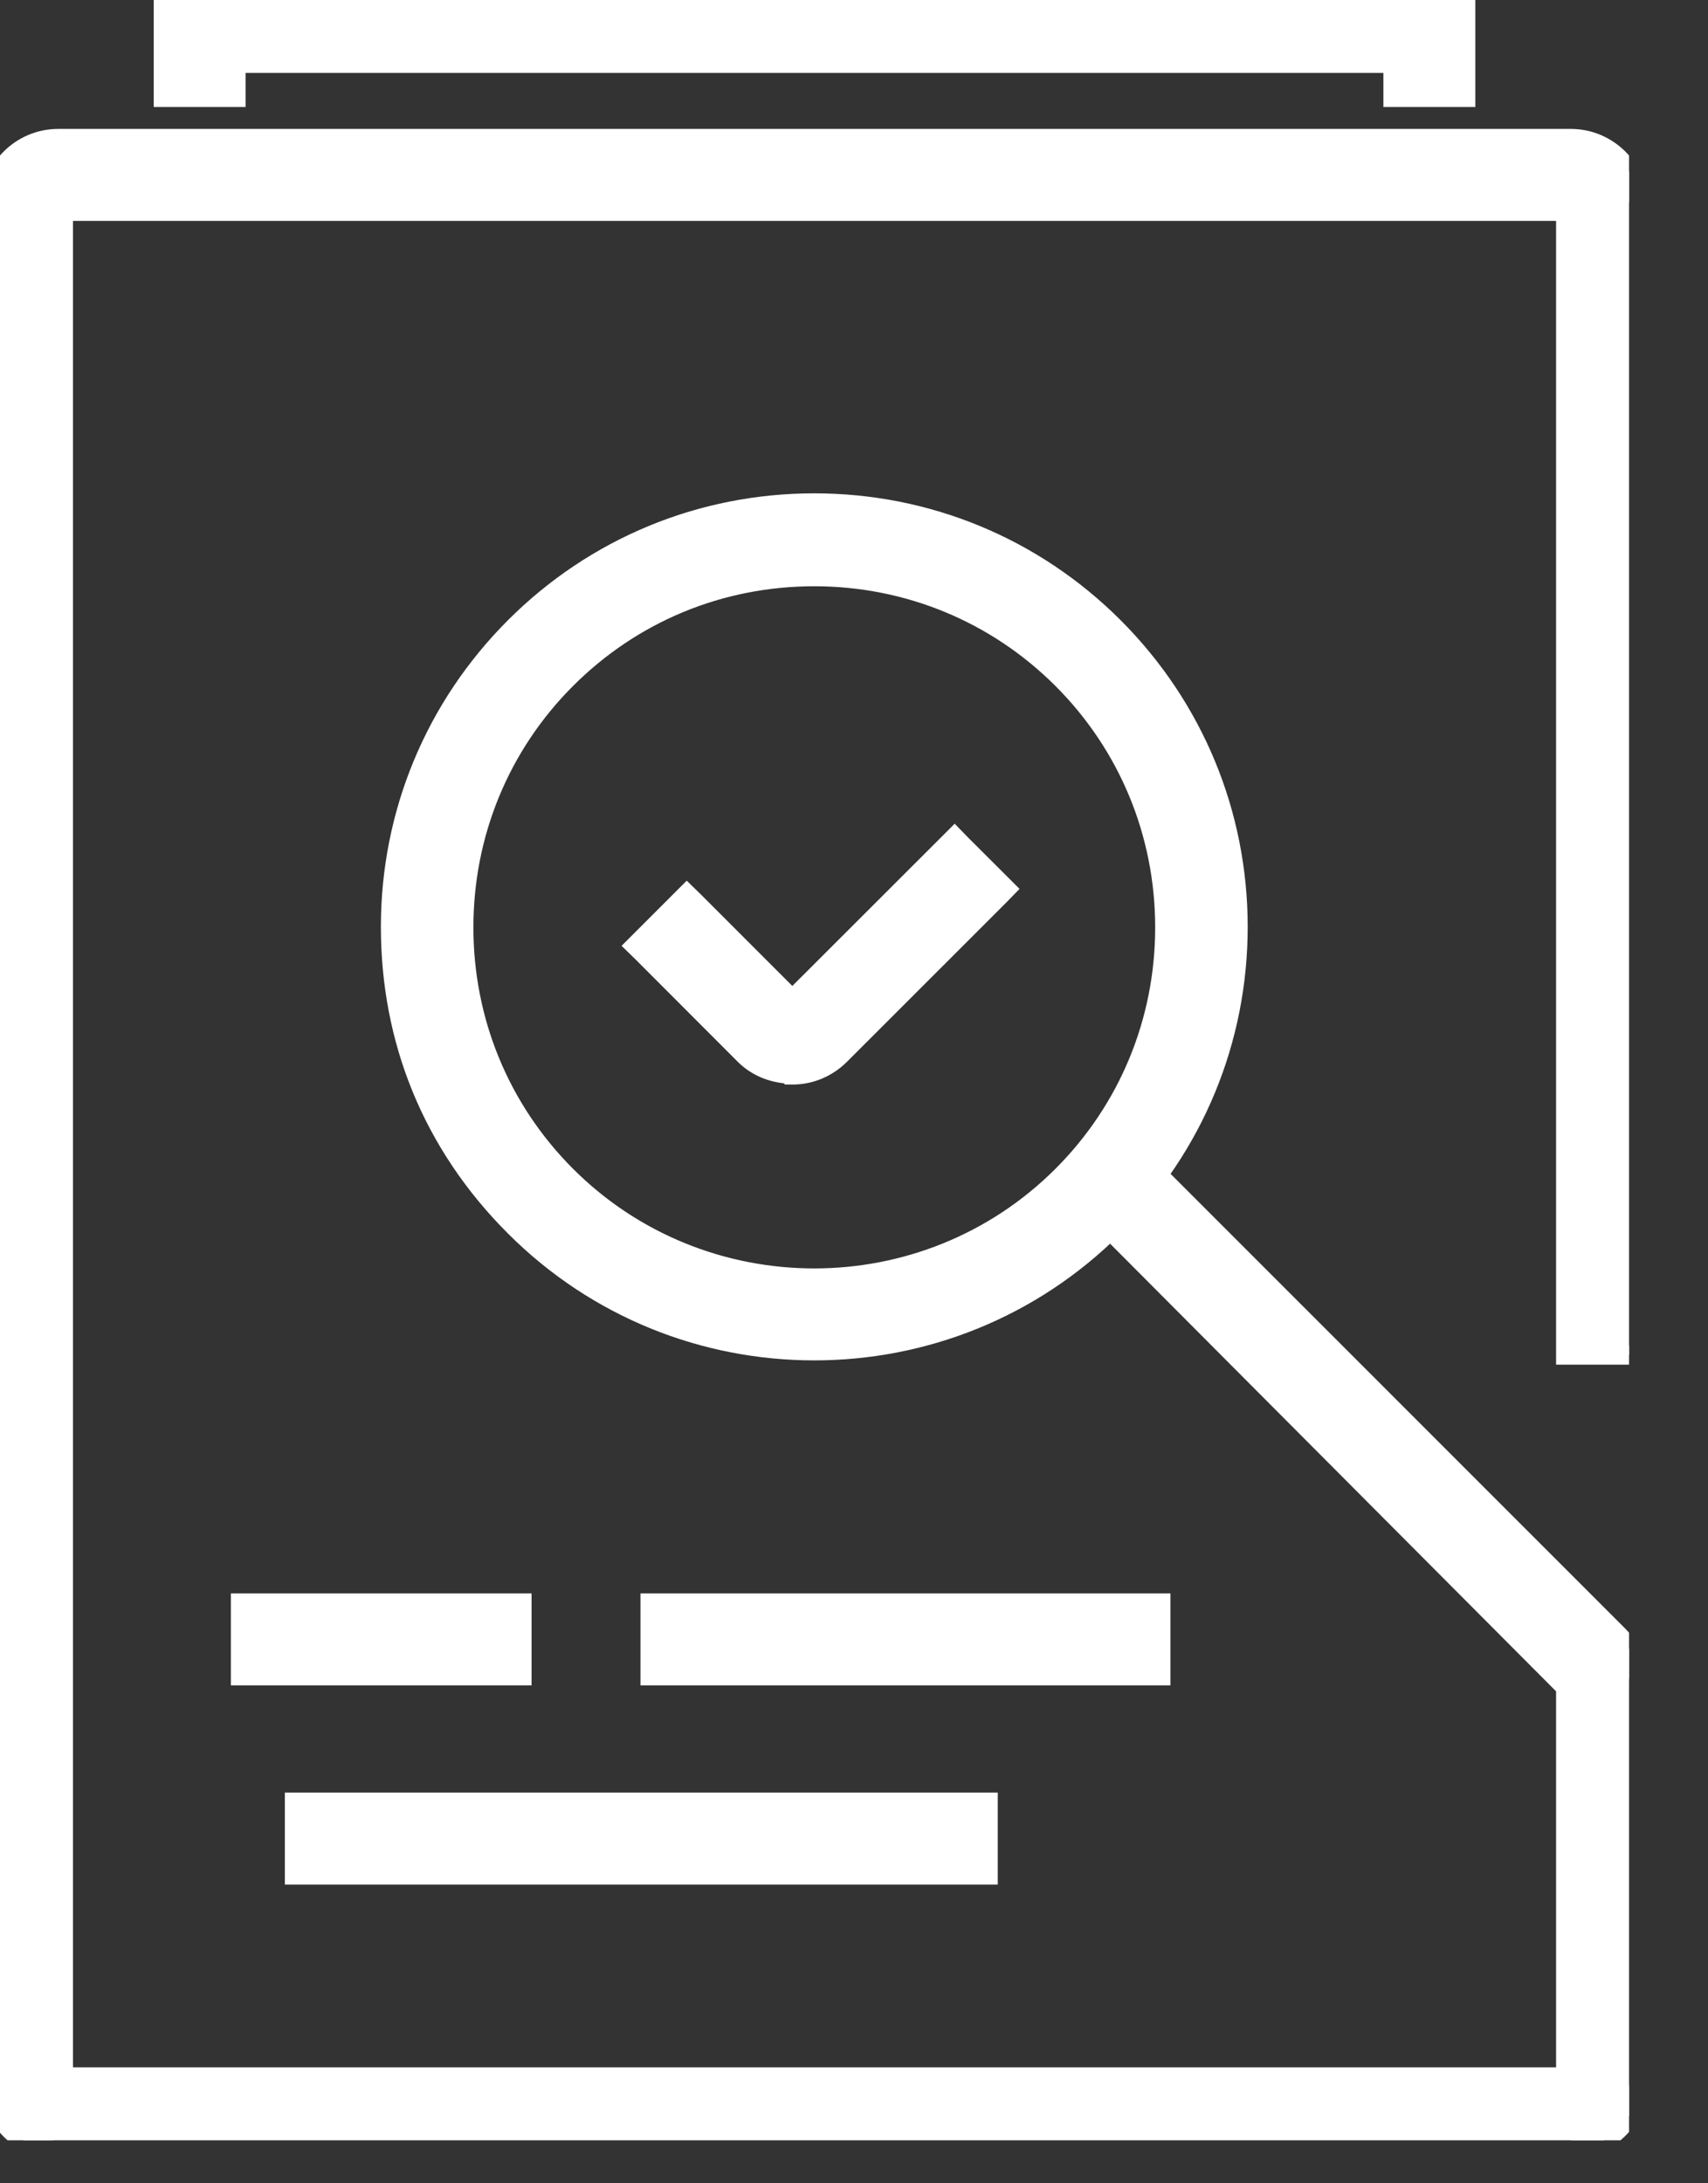
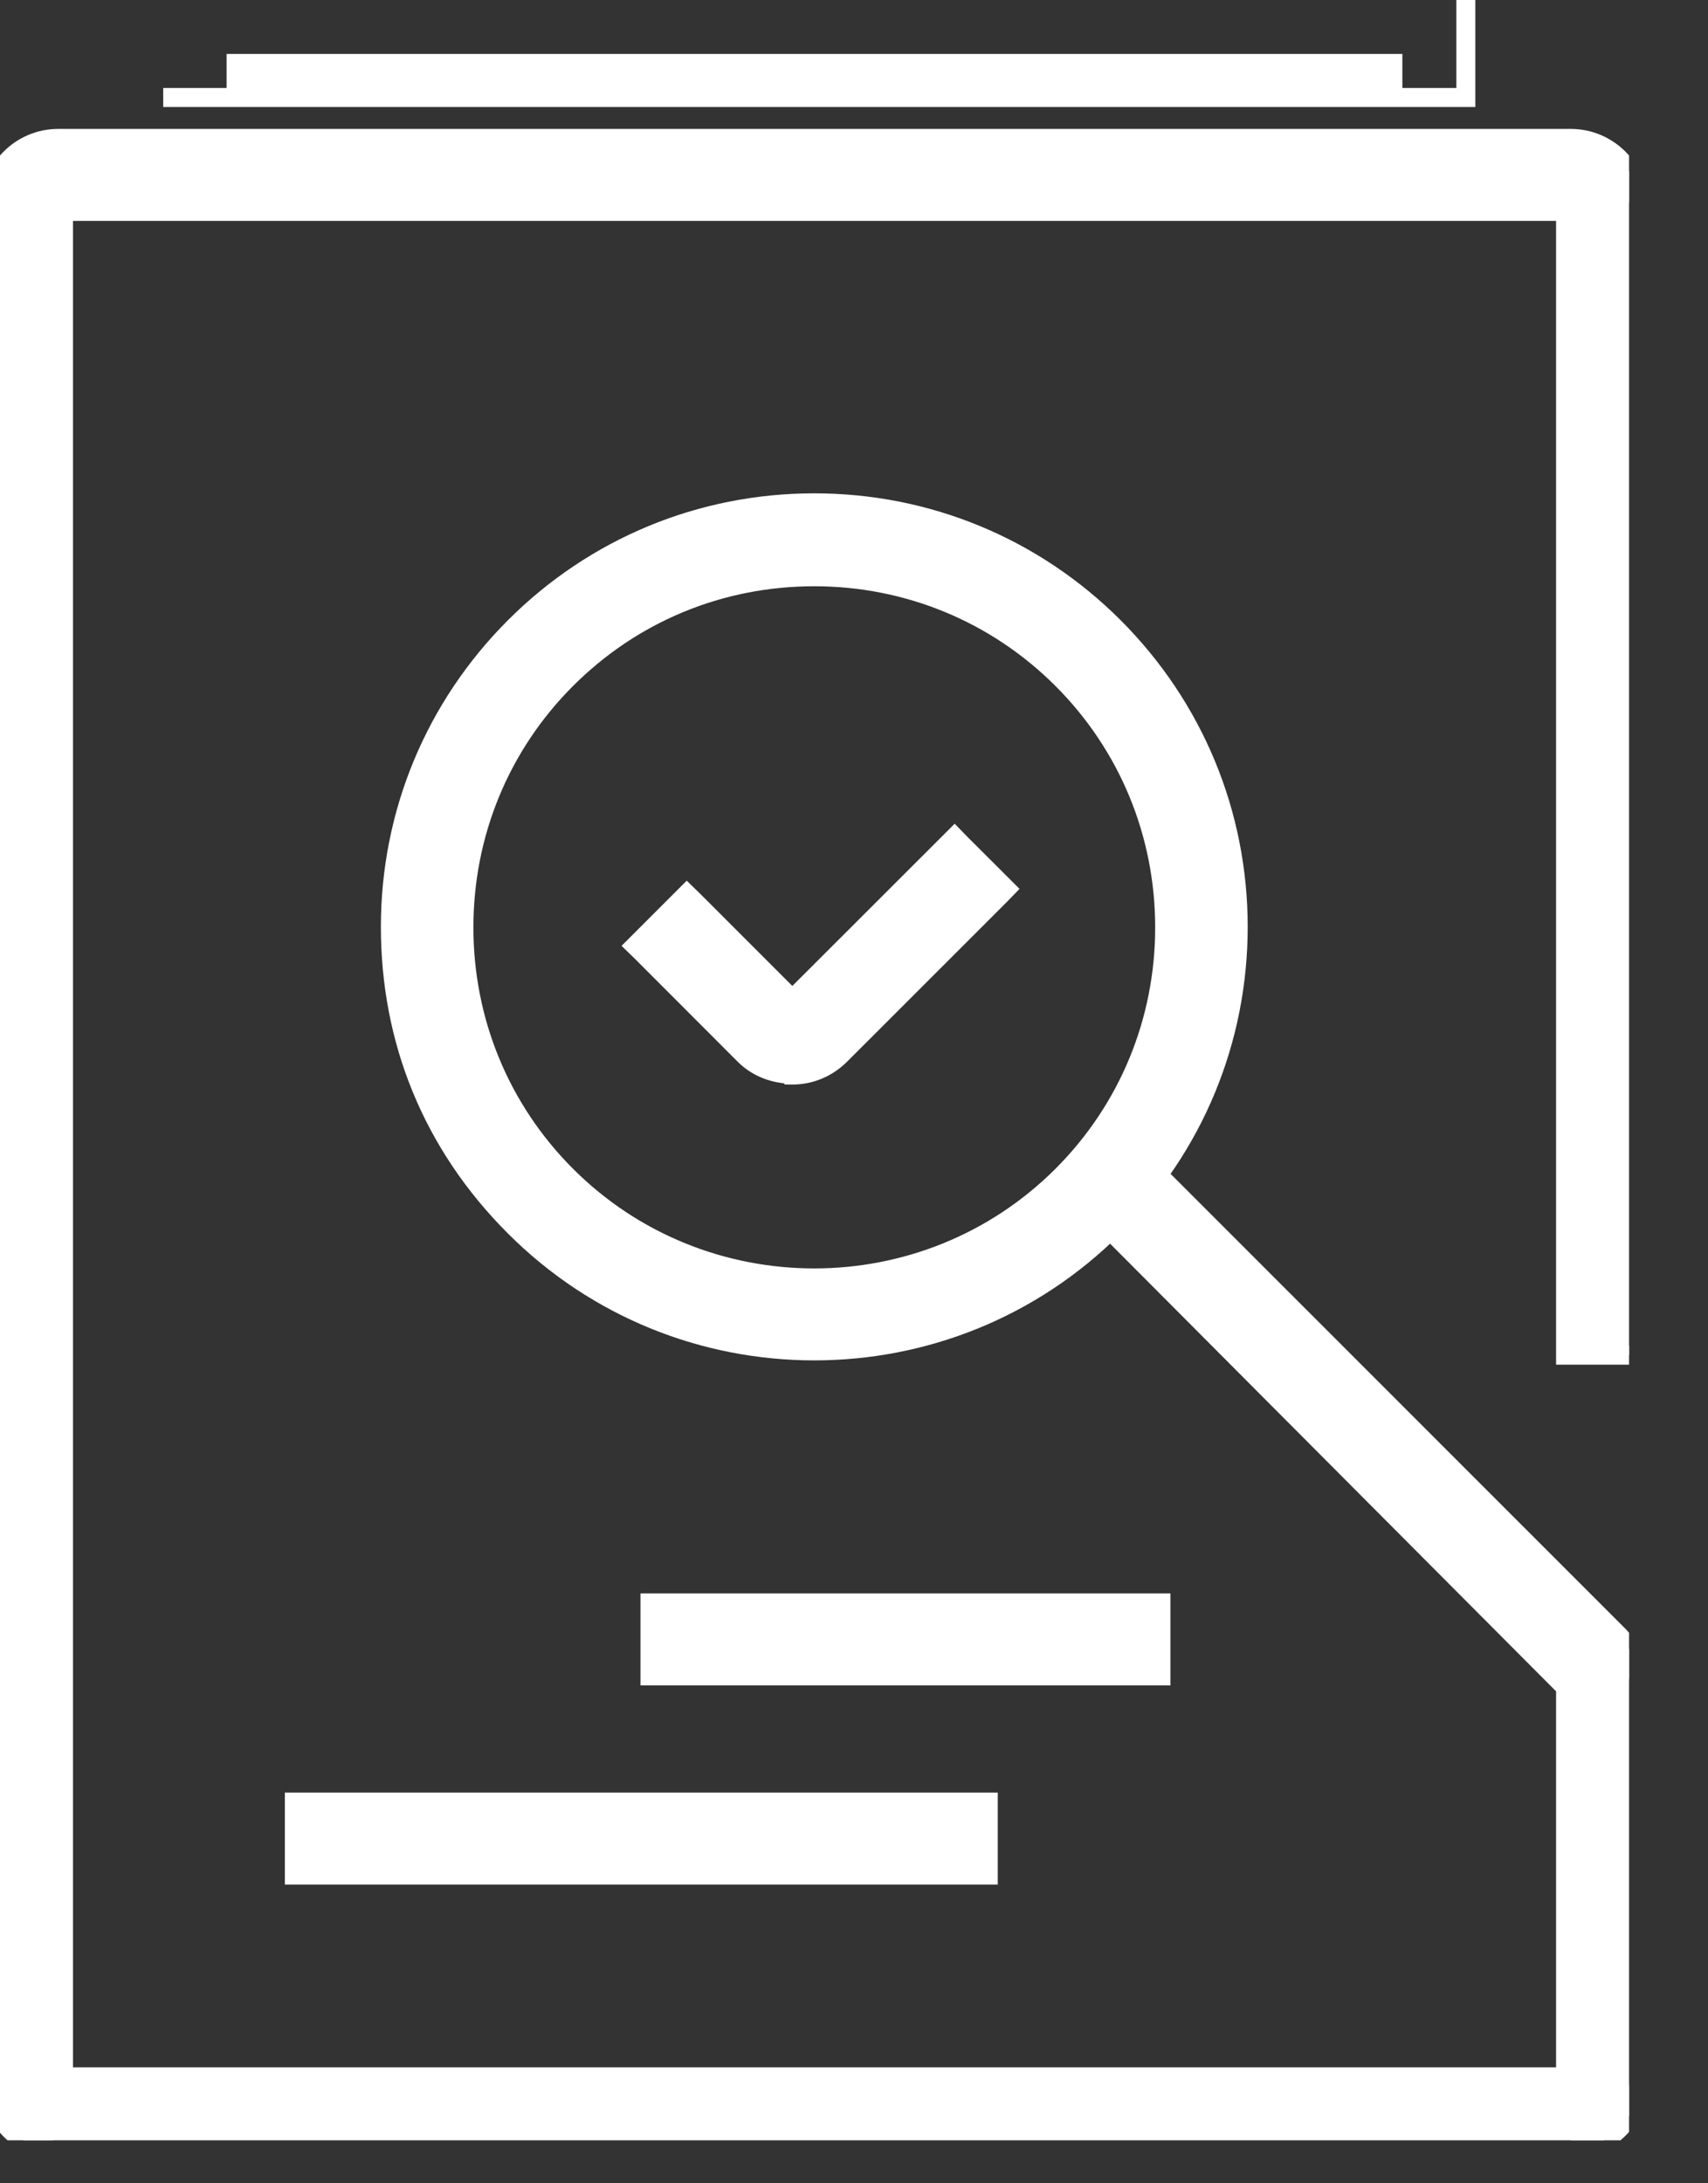
<svg xmlns="http://www.w3.org/2000/svg" width="18" height="23" viewBox="0 0 18 23" fill="none">
  <rect x="0" y="0" width="18" height="23" fill="#333333" stroke="none" />
  <g clip-path="url(#clip0_2824_12747)">
-     <path d="M15.448 -0.1V1.027H14.679V0.668H2.488V1.027H1.72V-0.1H15.448Z" fill="white" stroke="white" stroke-width="0.2" />
+     <path d="M15.448 -0.1V1.027H14.679V0.668H2.488V1.027H1.72H15.448Z" fill="white" stroke="white" stroke-width="0.2" />
    <path d="M8.581 5.297C9.773 5.297 10.897 5.762 11.74 6.605C12.583 7.449 13.049 8.572 13.049 9.764C13.049 10.956 12.584 12.08 11.74 12.923C10.868 13.795 9.727 14.231 8.581 14.231C7.435 14.231 6.295 13.795 5.423 12.923C4.551 12.051 4.114 10.956 4.114 9.764C4.114 8.571 4.58 7.449 5.423 6.605C6.266 5.762 7.389 5.297 8.581 5.297ZM8.581 6.076C7.59 6.076 6.665 6.459 5.968 7.156C5.27 7.854 4.889 8.784 4.889 9.77C4.889 10.755 5.27 11.685 5.968 12.383C7.407 13.822 9.755 13.822 11.194 12.383C11.892 11.685 12.274 10.755 12.274 9.77C12.274 8.784 11.892 7.854 11.194 7.156C10.497 6.459 9.567 6.076 8.581 6.076Z" fill="white" stroke="white" stroke-width="0.2" />
    <path d="M10.13 8.892L10.534 9.295L10.604 9.365L10.534 9.437L8.856 11.114C8.725 11.245 8.546 11.325 8.354 11.325H8.312L8.301 11.315C8.128 11.303 7.967 11.236 7.845 11.114L6.765 10.033L6.693 9.963L7.238 9.418L7.31 9.488L8.35 10.528L9.988 8.892L10.06 8.82L10.13 8.892Z" fill="white" stroke="white" stroke-width="0.2" />
    <path d="M16.554 1.458C16.944 1.458 17.268 1.775 17.268 2.172V14.276H16.499V2.227H0.669V21.878H16.499V17.776L11.661 12.922L11.59 12.852L12.136 12.306L12.206 12.377L17.057 17.227C17.188 17.359 17.268 17.538 17.268 17.73V21.927C17.268 22.283 17.003 22.581 16.654 22.631V22.648H0.614C0.224 22.648 -0.1 22.33 -0.1 21.933V2.172C-0.1 1.782 0.217 1.458 0.614 1.458H16.554Z" fill="white" stroke="white" stroke-width="0.2" />
    <path d="M12.235 16.886V17.655H6.85V16.886H12.235Z" fill="white" stroke="white" stroke-width="0.2" />
-     <path d="M5.502 16.886V17.655H2.533V16.886H5.502Z" fill="white" stroke="white" stroke-width="0.2" />
    <path d="M10.415 18.984V19.753H3.102V18.984H10.415Z" fill="white" stroke="white" stroke-width="0.2" />
  </g>
  <defs>
    <clipPath id="clip0_2824_12747">
      <rect width="17.168" height="22.547" fill="white" />
    </clipPath>
  </defs>
</svg>